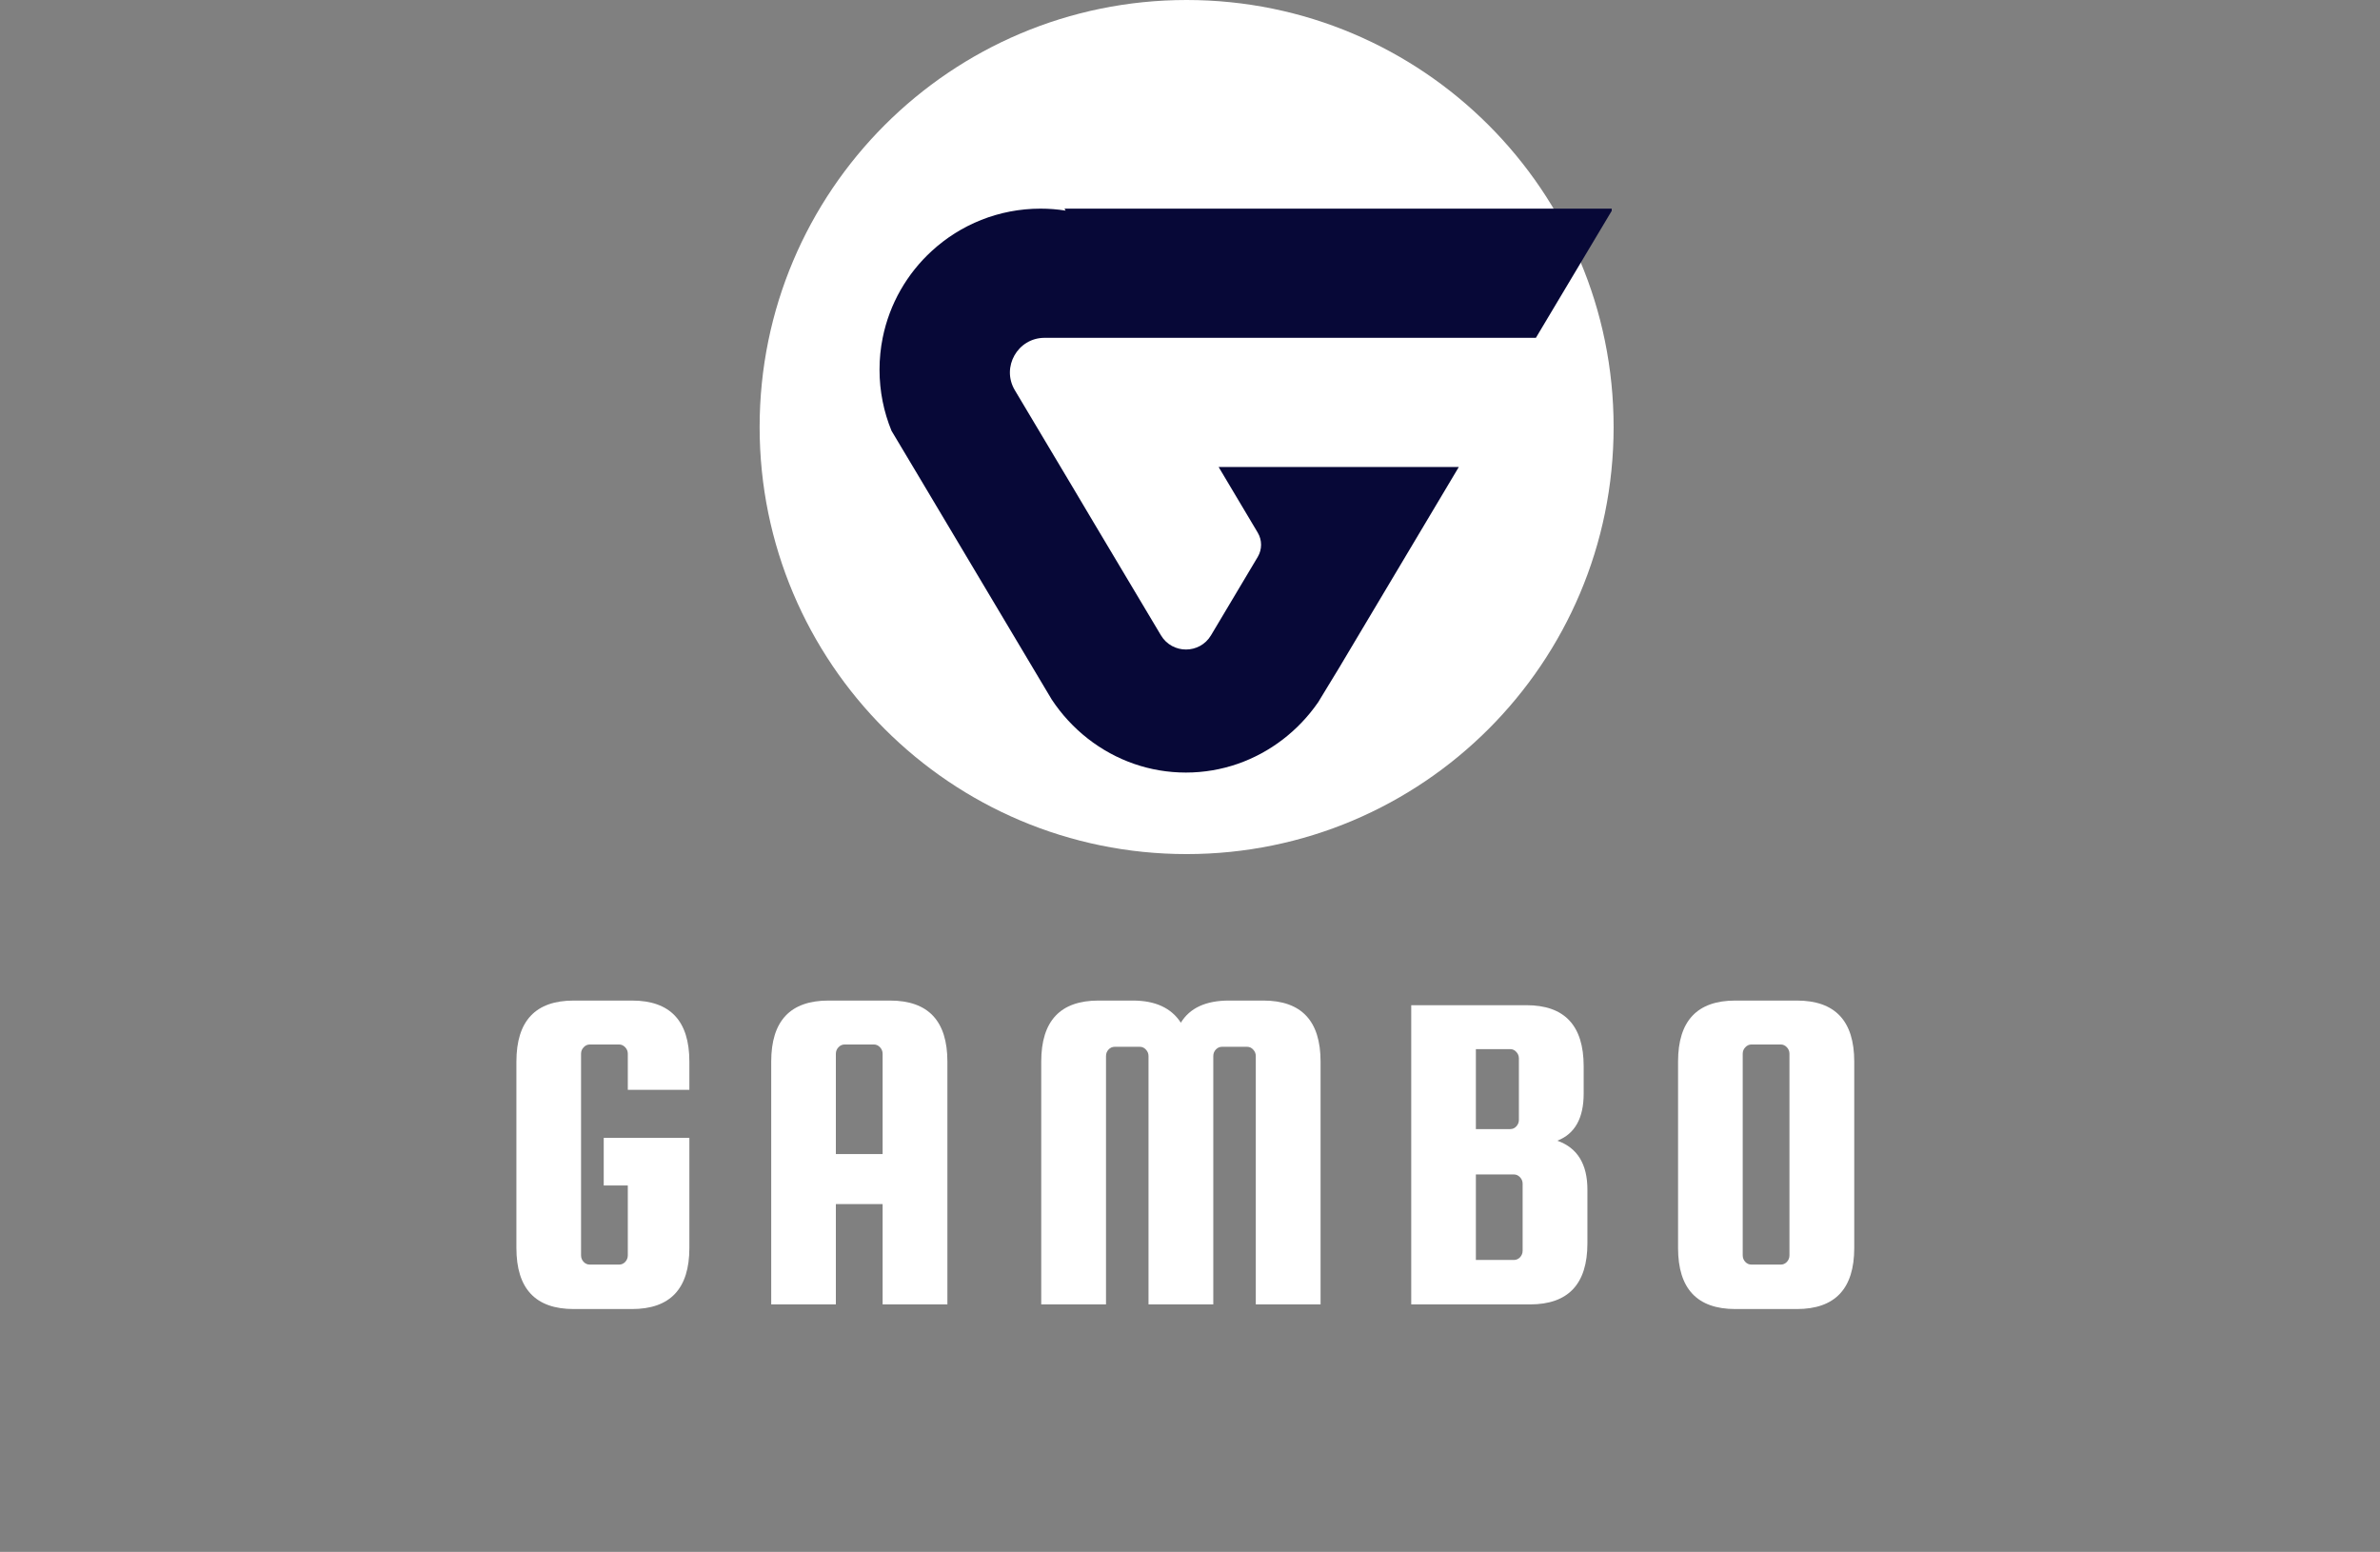
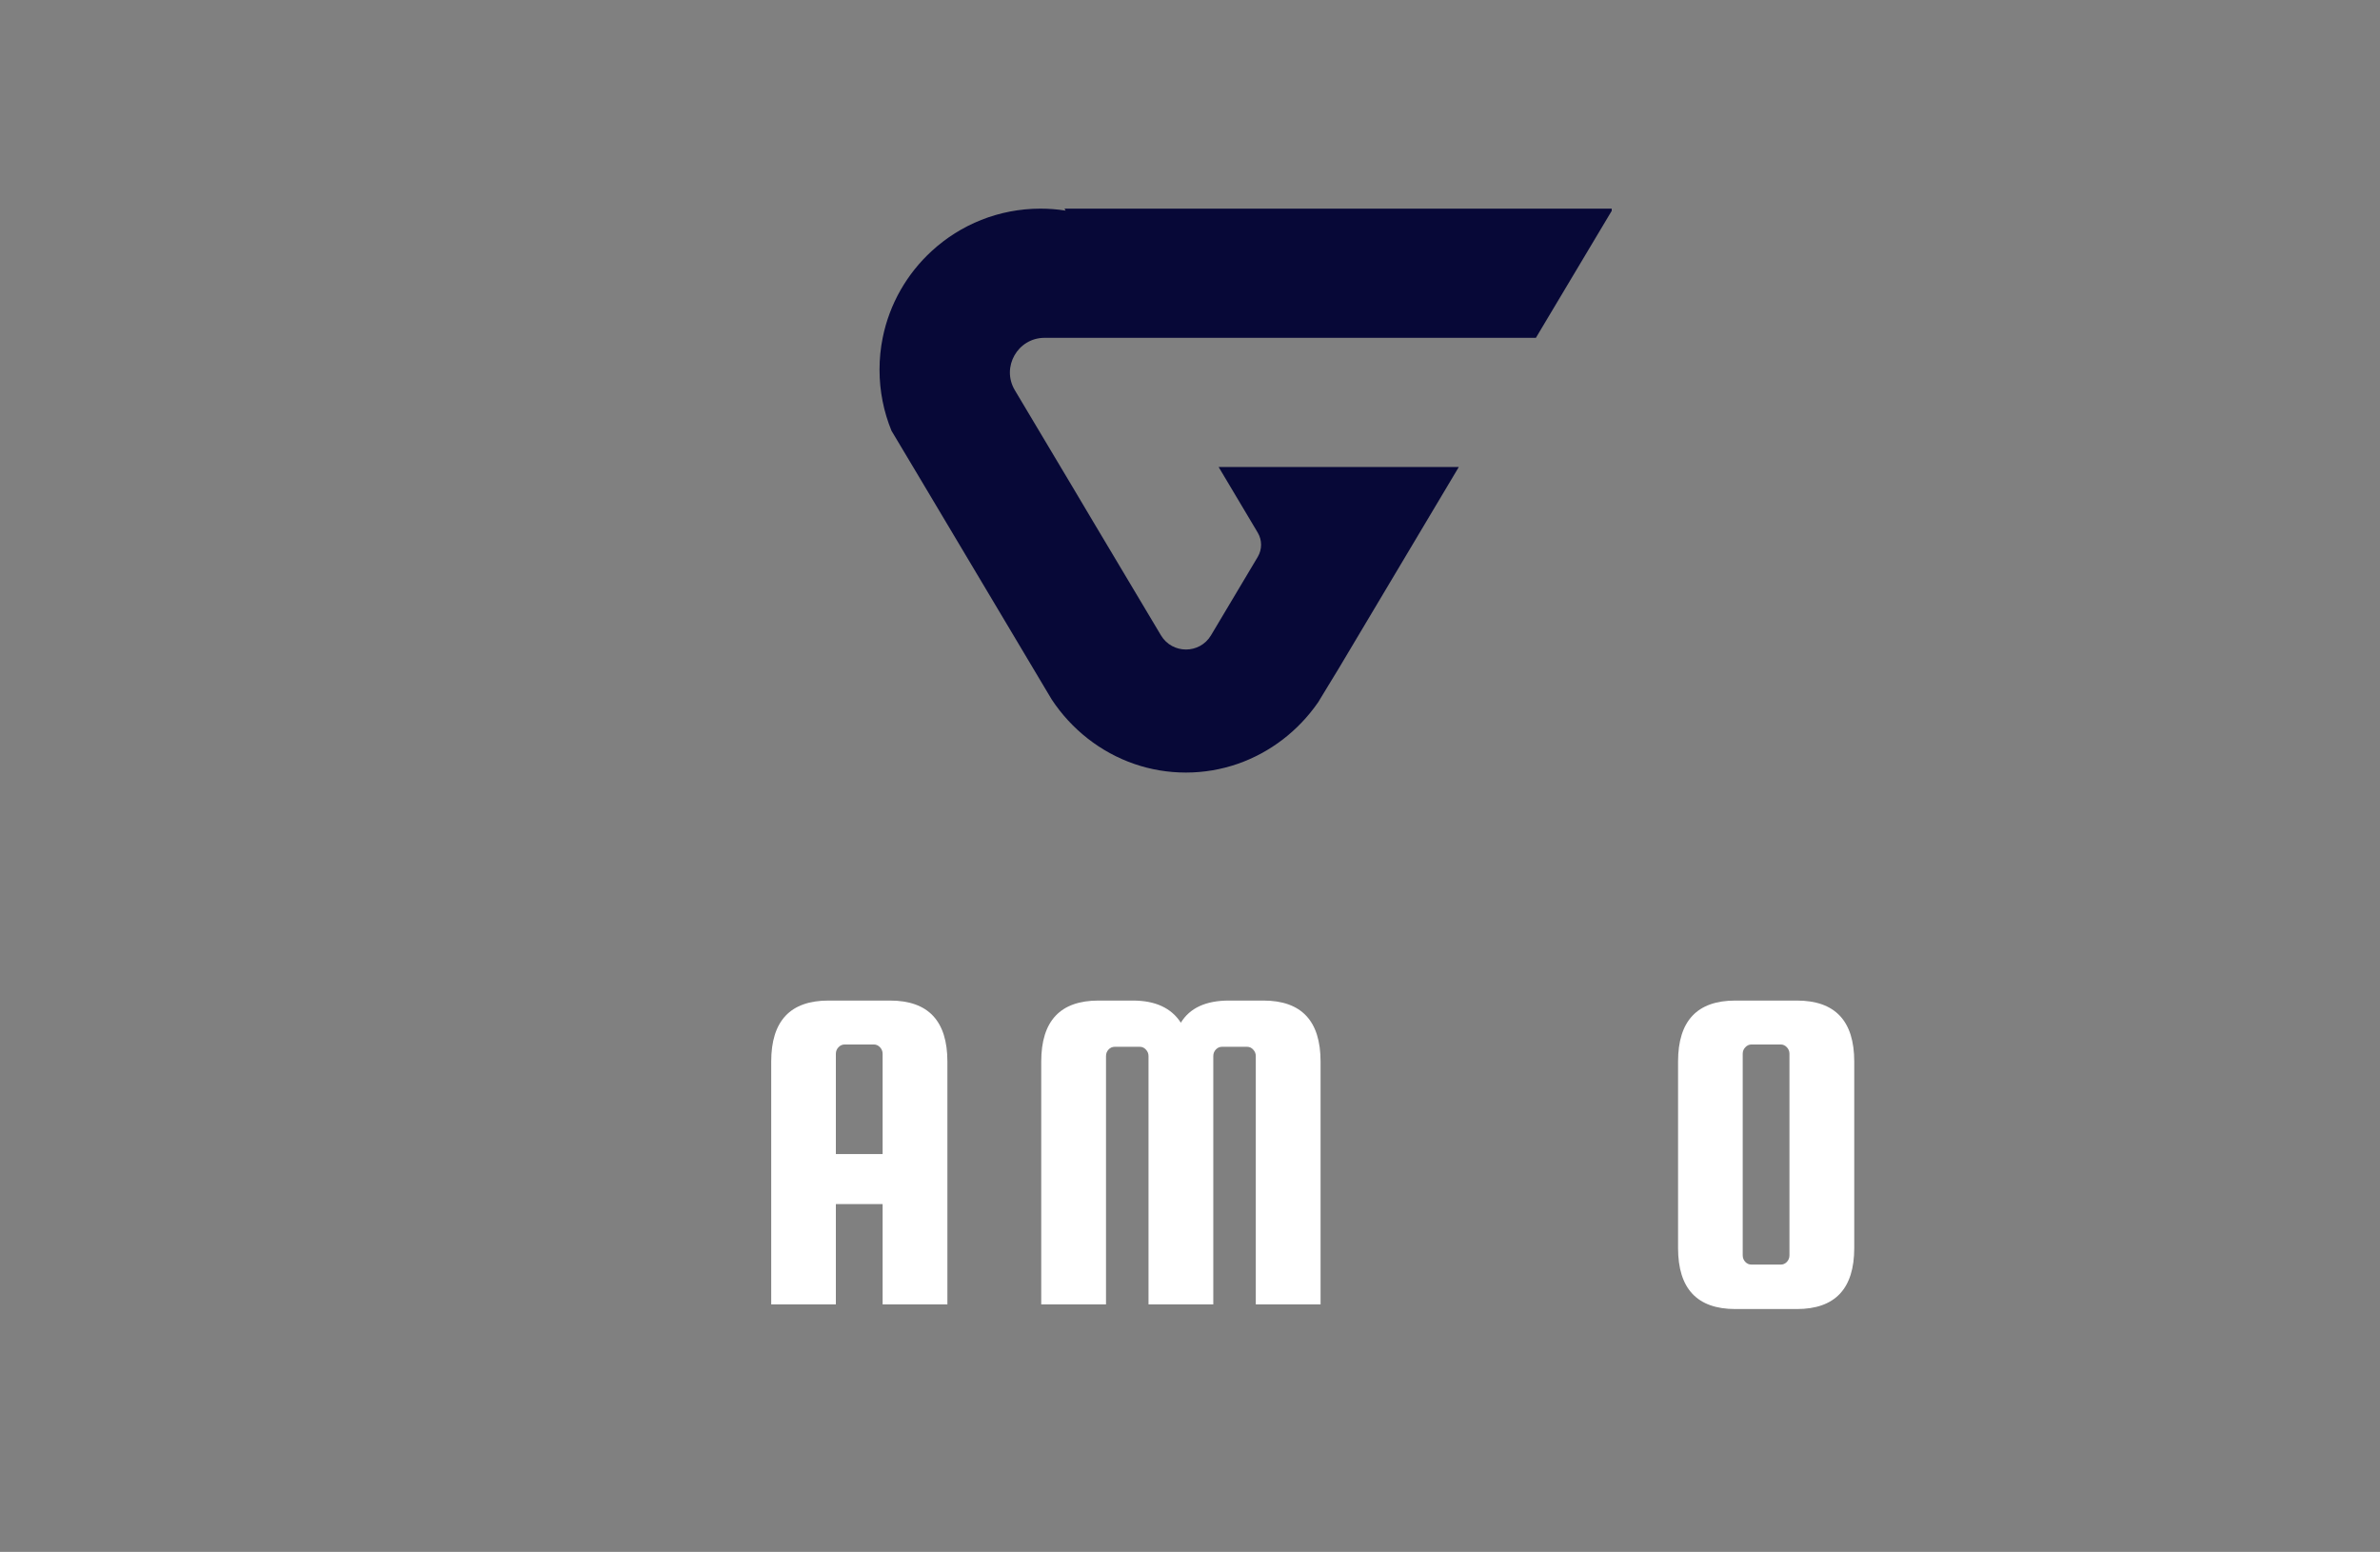
<svg xmlns="http://www.w3.org/2000/svg" width="385" zoomAndPan="magnify" viewBox="0 0 288.75 188.25" height="251" preserveAspectRatio="xMidYMid meet" version="1.0">
  <rect x="0" y="0" width="288.75" height="188.25" fill="#808080" stroke="none" />
  <defs>
    <g />
    <clipPath id="3636e75959">
-       <path d="M 92.16 0 L 195.77 0 L 195.77 103.605 L 92.16 103.605 Z M 92.16 0 " clip-rule="nonzero" />
-     </clipPath>
+       </clipPath>
    <clipPath id="7e417f6989">
      <path d="M 143.965 0 C 115.355 0 92.16 23.191 92.16 51.805 C 92.16 80.414 115.355 103.605 143.965 103.605 C 172.574 103.605 195.77 80.414 195.77 51.805 C 195.77 23.191 172.574 0 143.965 0 Z M 143.965 0 " clip-rule="nonzero" />
    </clipPath>
    <clipPath id="56a6ff12e5">
      <path d="M 106.645 25.309 L 195.539 25.309 L 195.539 94 L 106.645 94 Z M 106.645 25.309 " clip-rule="nonzero" />
    </clipPath>
  </defs>
  <g clip-path="url(#3636e75959)">
    <g clip-path="url(#7e417f6989)">
      <path fill="#ffffff" d="M 92.16 0 L 195.77 0 L 195.77 103.605 L 92.16 103.605 Z M 92.16 0 " fill-opacity="1" fill-rule="nonzero" />
    </g>
  </g>
  <g clip-path="url(#56a6ff12e5)">
    <path fill="#070837" d="M 123.125 47.336 C 124.953 50.402 126.812 53.516 128.68 56.648 C 129.152 57.449 129.637 58.254 130.117 59.055 C 130.961 60.473 131.805 61.895 132.648 63.316 C 135.398 67.926 138.148 72.535 140.848 77.062 C 142.223 79.367 145.555 79.363 146.926 77.062 C 148.797 73.918 150.688 70.742 152.594 67.555 C 153.133 66.648 153.133 65.516 152.594 64.613 C 151.008 61.957 149.422 59.293 147.848 56.648 L 176.988 56.648 C 172.258 64.582 167.309 72.887 162.418 81.09 L 161.133 83.199 L 159.938 85.164 L 159.898 85.223 C 157.516 88.656 154.109 91.289 150.145 92.664 C 148.172 93.344 146.066 93.715 143.875 93.715 C 141.688 93.715 139.586 93.348 137.625 92.672 C 133.508 91.254 130 88.48 127.605 84.863 C 127.281 84.316 126.949 83.766 126.621 83.215 C 121.445 74.523 116.164 65.668 111.129 57.223 C 111.008 57.027 110.898 56.84 110.785 56.648 C 109.902 55.172 109.027 53.703 108.16 52.254 C 107.223 49.969 106.707 47.469 106.707 44.848 C 106.707 43.523 106.836 42.23 107.09 40.98 C 107.922 36.844 110.055 33.184 113.047 30.445 C 116.523 27.254 121.16 25.309 126.246 25.309 C 127.281 25.309 128.297 25.391 129.285 25.547 C 129.238 25.465 129.191 25.387 129.145 25.309 L 195.699 25.309 C 192.938 29.922 189.773 35.227 186.34 40.98 L 126.73 40.98 C 123.473 40.98 121.453 44.535 123.125 47.336 Z M 123.125 47.336 " fill-opacity="1" fill-rule="nonzero" />
  </g>
  <g fill="#ffffff" fill-opacity="1">
    <g transform="translate(59.84, 158.231)">
      <g>
-         <path d="M 13.406 -14.422 L 13.406 -20.203 L 23.797 -20.203 L 23.797 -6.844 C 23.797 -1.906 21.473 0.562 16.828 0.562 L 9.766 0.562 C 5.129 0.562 2.812 -1.906 2.812 -6.844 L 2.812 -29.453 C 2.812 -34.391 5.129 -36.859 9.766 -36.859 L 16.828 -36.859 C 21.473 -36.859 23.797 -34.391 23.797 -29.453 L 23.797 -26.031 L 16.328 -26.031 L 16.328 -30.406 C 16.328 -30.707 16.223 -30.969 16.016 -31.188 C 15.805 -31.414 15.555 -31.531 15.266 -31.531 L 11.734 -31.531 C 11.43 -31.531 11.176 -31.414 10.969 -31.188 C 10.758 -30.969 10.656 -30.707 10.656 -30.406 L 10.656 -5.953 C 10.656 -5.648 10.758 -5.383 10.969 -5.156 C 11.176 -4.938 11.43 -4.828 11.734 -4.828 L 15.266 -4.828 C 15.555 -4.828 15.805 -4.938 16.016 -5.156 C 16.223 -5.383 16.328 -5.648 16.328 -5.953 L 16.328 -14.422 Z M 13.406 -14.422 " />
-       </g>
+         </g>
    </g>
  </g>
  <g fill="#ffffff" fill-opacity="1">
    <g transform="translate(90.754, 158.231)">
      <g>
        <path d="M 17.219 -36.859 C 21.863 -36.859 24.188 -34.391 24.188 -29.453 L 24.188 0 L 16.328 0 L 16.328 -12.172 L 10.656 -12.172 L 10.656 0 L 2.812 0 L 2.812 -29.453 C 2.812 -34.391 5.129 -36.859 9.766 -36.859 Z M 10.656 -18.234 L 16.328 -18.234 L 16.328 -30.406 C 16.328 -30.707 16.223 -30.969 16.016 -31.188 C 15.805 -31.414 15.555 -31.531 15.266 -31.531 L 11.734 -31.531 C 11.43 -31.531 11.176 -31.414 10.969 -31.188 C 10.758 -30.969 10.656 -30.707 10.656 -30.406 Z M 10.656 -18.234 " />
      </g>
    </g>
  </g>
  <g fill="#ffffff" fill-opacity="1">
    <g transform="translate(123.576, 158.231)">
      <g>
        <path d="M 10.609 0 L 2.75 0 L 2.75 -29.453 C 2.75 -34.391 5.066 -36.859 9.703 -36.859 L 13.859 -36.859 C 16.586 -36.859 18.531 -35.961 19.688 -34.172 C 20.781 -35.961 22.727 -36.859 25.531 -36.859 L 29.688 -36.859 C 34.32 -36.859 36.641 -34.391 36.641 -29.453 L 36.641 0 L 28.781 0 L 28.781 -30.125 C 28.781 -30.426 28.676 -30.688 28.469 -30.906 C 28.27 -31.133 28.02 -31.25 27.719 -31.25 L 24.688 -31.25 C 24.383 -31.25 24.129 -31.133 23.922 -30.906 C 23.723 -30.688 23.625 -30.426 23.625 -30.125 L 23.625 0 L 15.766 0 L 15.766 -30.125 C 15.766 -30.426 15.66 -30.688 15.453 -30.906 C 15.254 -31.133 15.004 -31.25 14.703 -31.25 L 11.672 -31.25 C 11.367 -31.25 11.113 -31.133 10.906 -30.906 C 10.707 -30.688 10.609 -30.426 10.609 -30.125 Z M 10.609 0 " />
      </g>
    </g>
  </g>
  <g fill="#ffffff" fill-opacity="1">
    <g transform="translate(168.403, 158.231)">
      <g>
-         <path d="M 20.531 -19.859 C 22.969 -19.004 24.188 -17.023 24.188 -13.922 L 24.188 -7.406 C 24.188 -2.469 21.863 0 17.219 0 L 2.812 0 L 2.812 -36.297 L 16.781 -36.297 C 21.414 -36.297 23.734 -33.828 23.734 -28.891 L 23.734 -25.578 C 23.734 -22.586 22.664 -20.68 20.531 -19.859 Z M 14.812 -30.969 L 10.656 -30.969 L 10.656 -21.266 L 14.812 -21.266 C 15.113 -21.266 15.363 -21.375 15.562 -21.594 C 15.77 -21.82 15.875 -22.086 15.875 -22.391 L 15.875 -29.844 C 15.875 -30.145 15.77 -30.406 15.562 -30.625 C 15.363 -30.852 15.113 -30.969 14.812 -30.969 Z M 16.328 -6.516 L 16.328 -14.641 C 16.328 -14.941 16.223 -15.203 16.016 -15.422 C 15.805 -15.648 15.555 -15.766 15.266 -15.766 L 10.656 -15.766 L 10.656 -5.391 L 15.266 -5.391 C 15.555 -5.391 15.805 -5.5 16.016 -5.719 C 16.223 -5.945 16.328 -6.211 16.328 -6.516 Z M 16.328 -6.516 " />
-       </g>
+         </g>
    </g>
  </g>
  <g fill="#ffffff" fill-opacity="1">
    <g transform="translate(200.776, 158.231)">
      <g>
        <path d="M 24.188 -29.453 L 24.188 -6.844 C 24.188 -1.906 21.863 0.562 17.219 0.562 L 9.766 0.562 C 5.129 0.562 2.812 -1.906 2.812 -6.844 L 2.812 -29.453 C 2.812 -34.391 5.129 -36.859 9.766 -36.859 L 17.219 -36.859 C 21.863 -36.859 24.188 -34.391 24.188 -29.453 Z M 16.328 -5.953 L 16.328 -30.406 C 16.328 -30.707 16.223 -30.969 16.016 -31.188 C 15.805 -31.414 15.555 -31.531 15.266 -31.531 L 11.734 -31.531 C 11.43 -31.531 11.176 -31.414 10.969 -31.188 C 10.758 -30.969 10.656 -30.707 10.656 -30.406 L 10.656 -5.953 C 10.656 -5.648 10.758 -5.383 10.969 -5.156 C 11.176 -4.938 11.43 -4.828 11.734 -4.828 L 15.266 -4.828 C 15.555 -4.828 15.805 -4.938 16.016 -5.156 C 16.223 -5.383 16.328 -5.648 16.328 -5.953 Z M 16.328 -5.953 " />
      </g>
    </g>
  </g>
</svg>